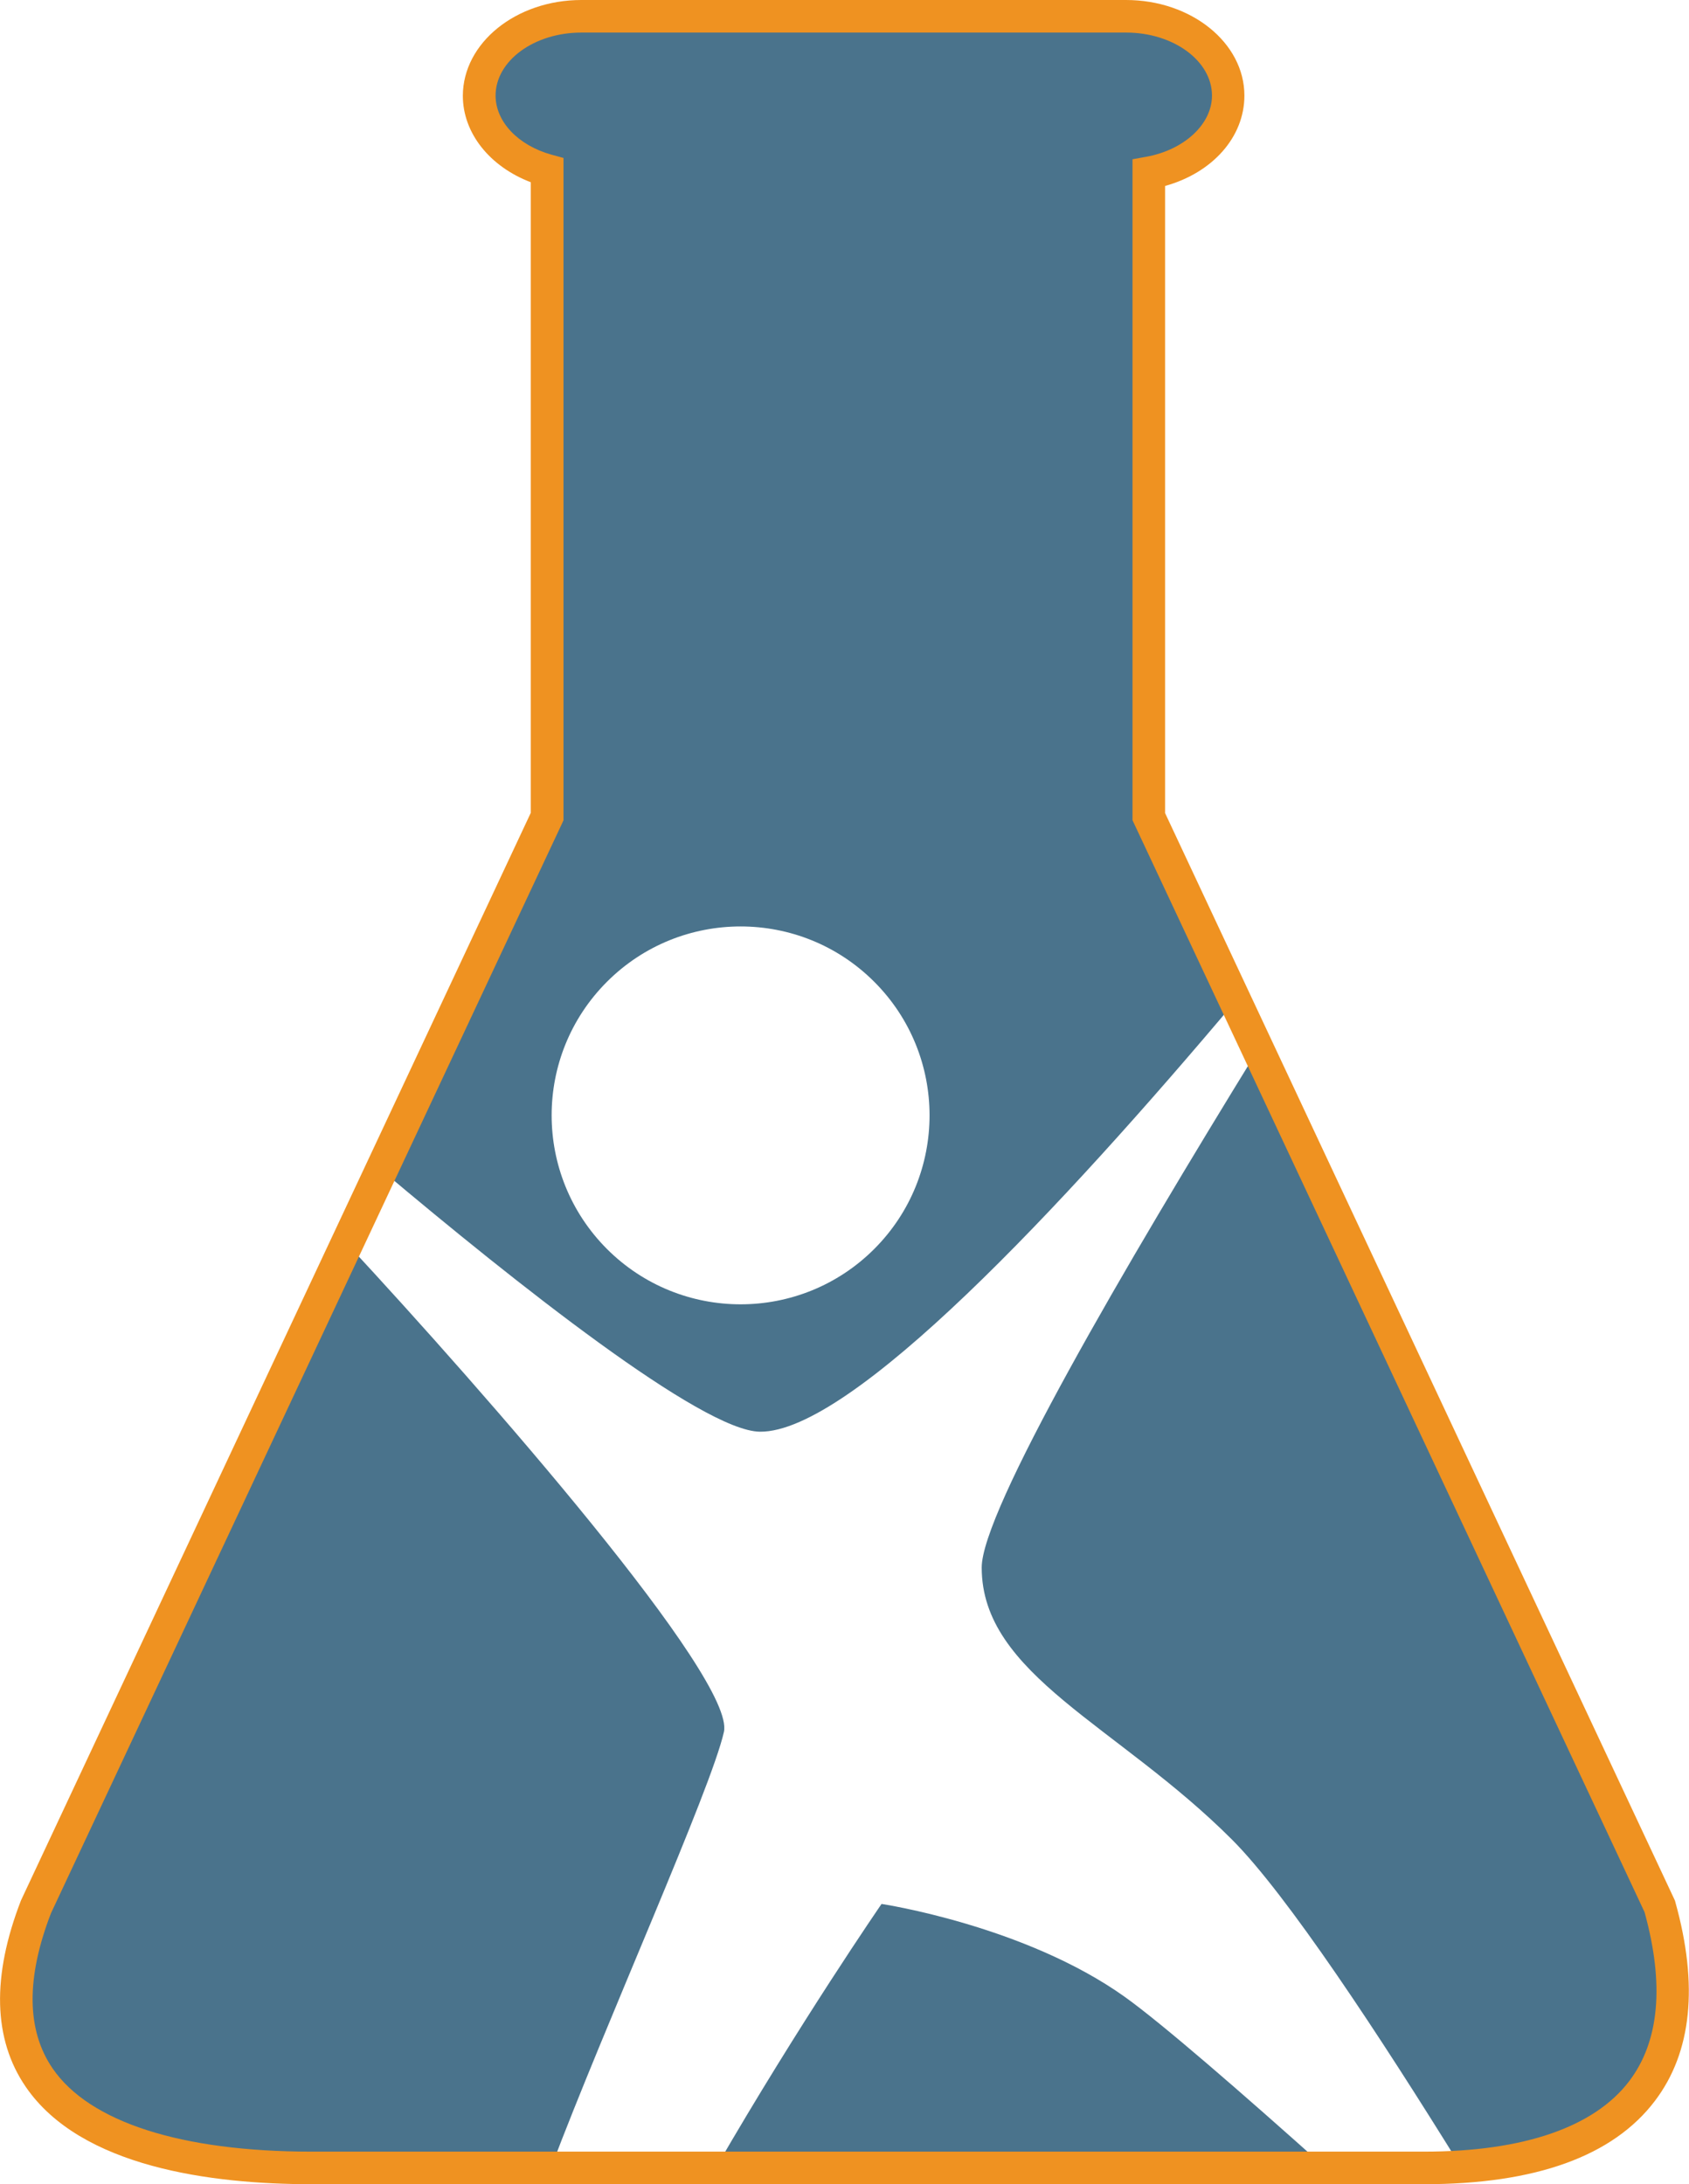
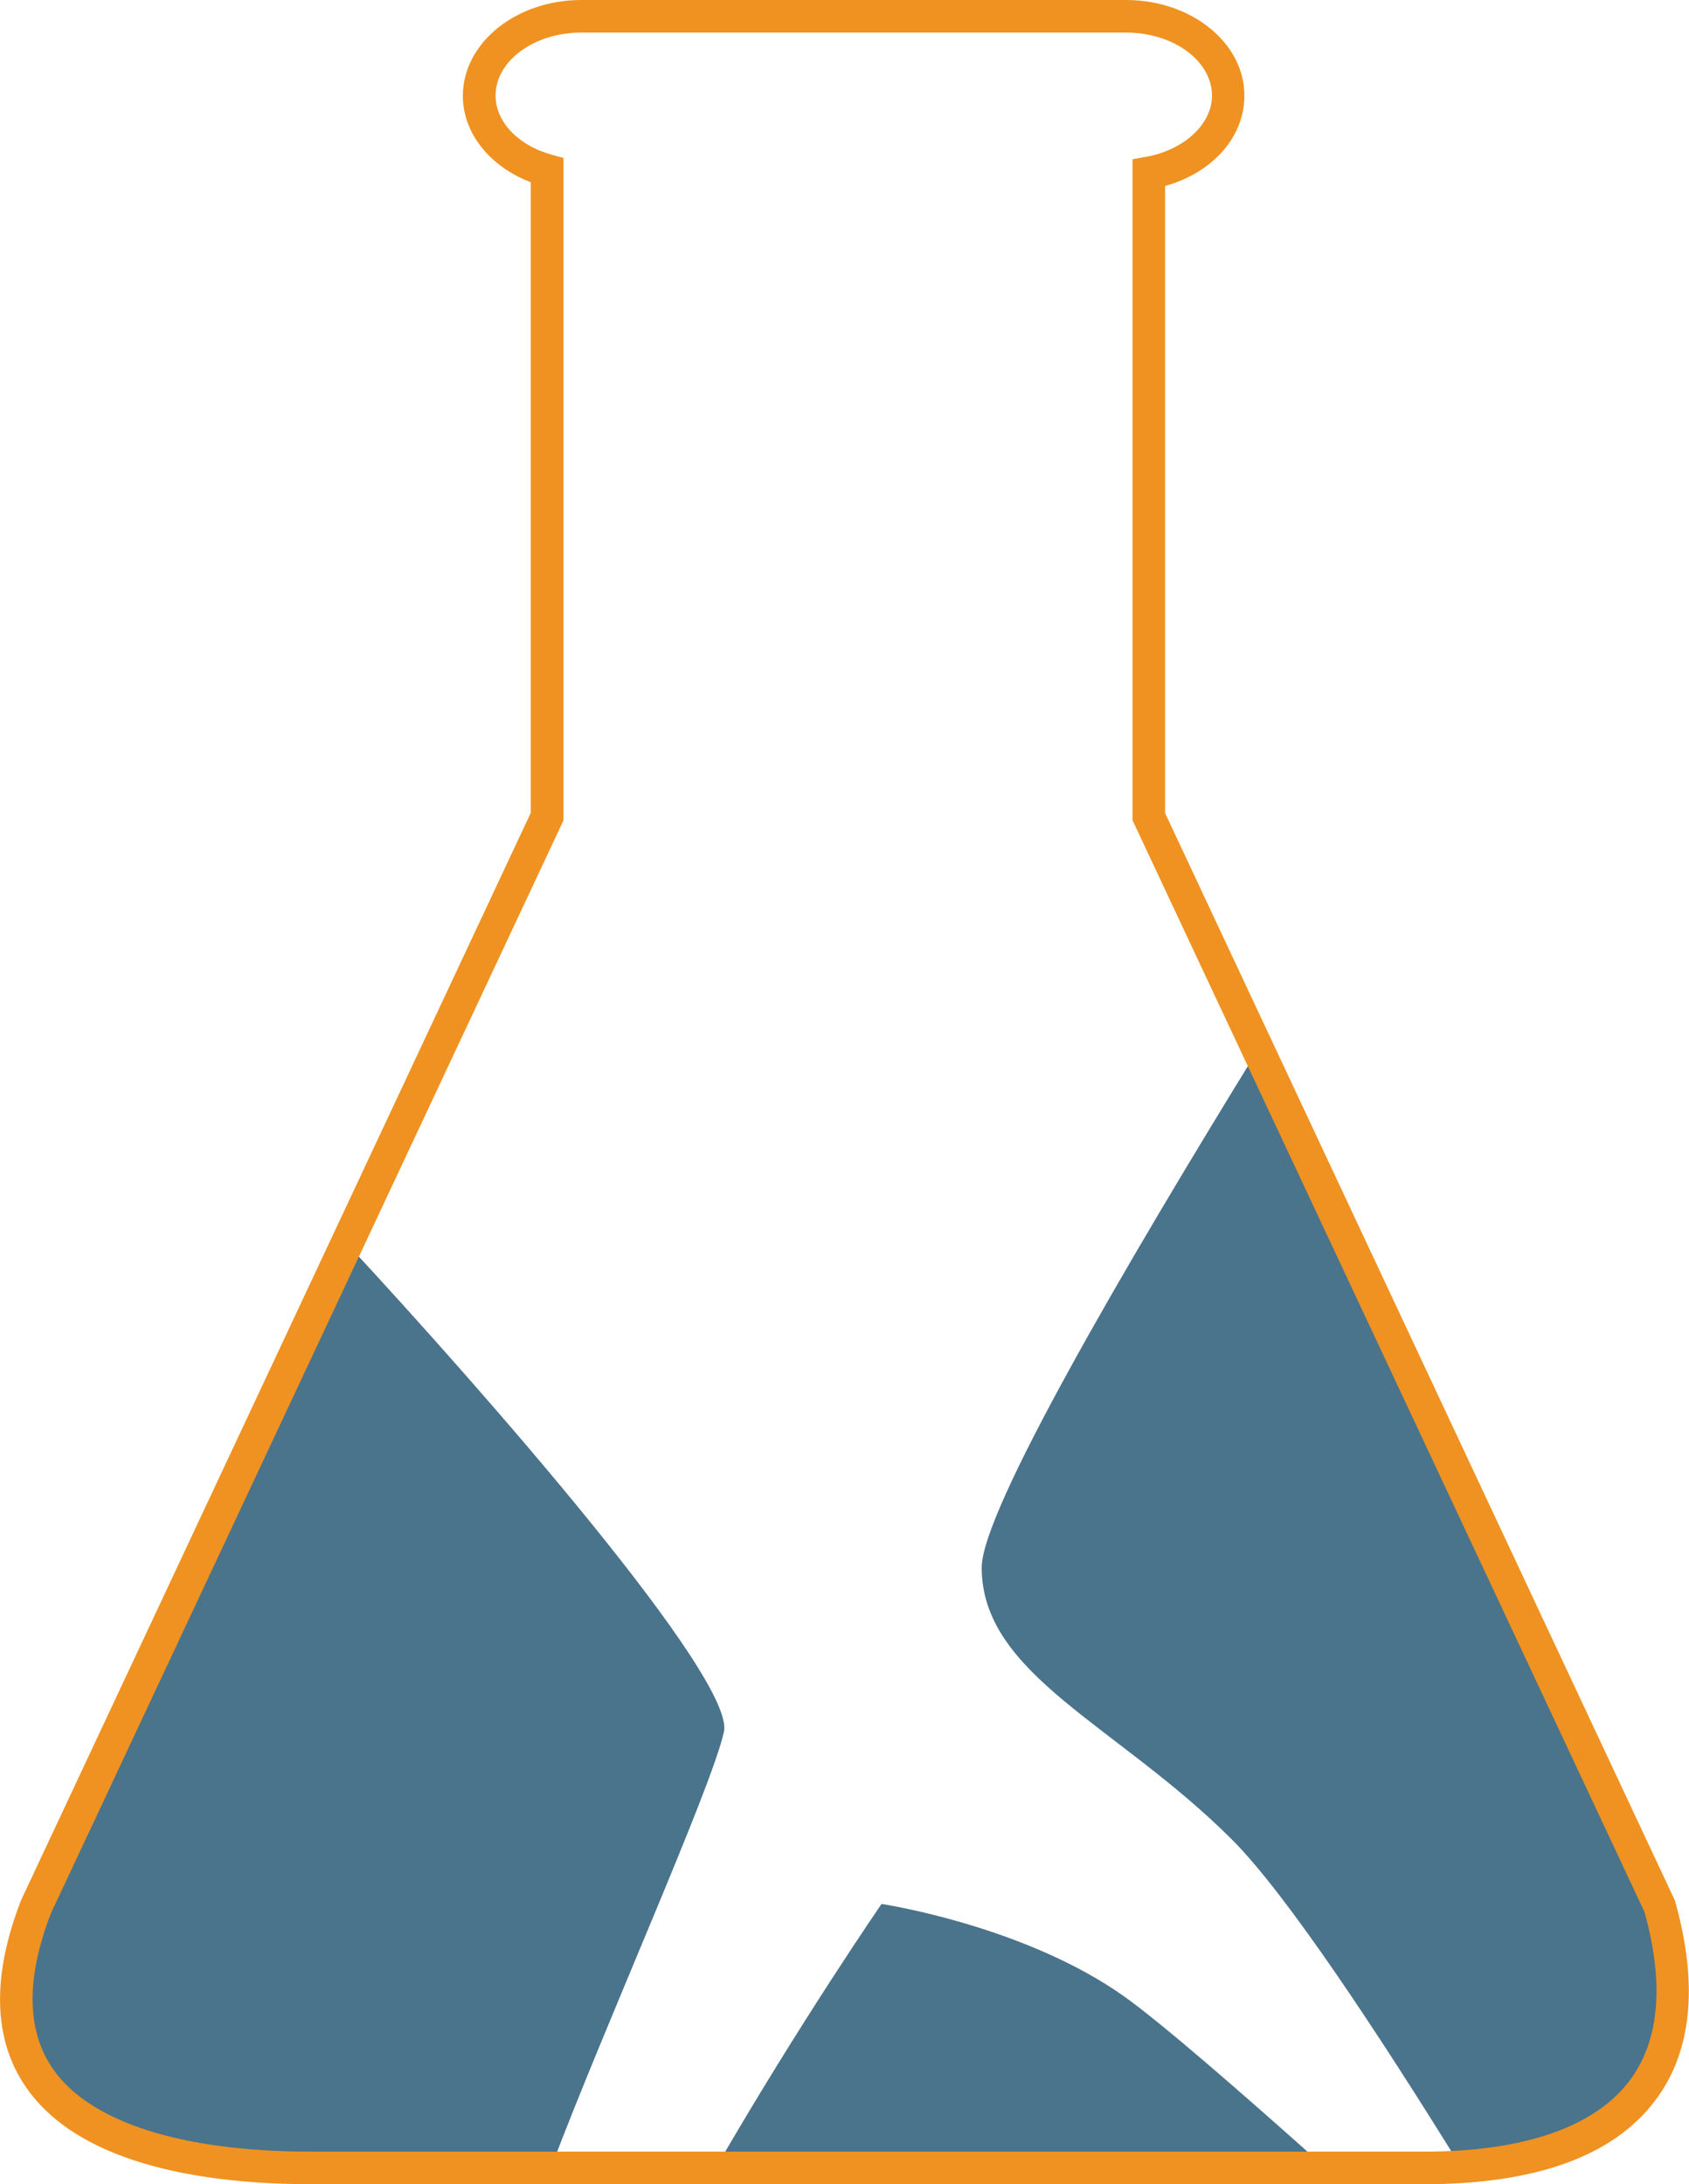
<svg xmlns="http://www.w3.org/2000/svg" version="1.1" id="Layer_1" x="0px" y="0px" viewBox="0 0 103.71 134.13" style="enable-background:new 0 0 103.71 134.13;" xml:space="preserve">
  <style type="text/css">
	.st0{fill:#4A738C;}
	.st1{fill:#EF9221;}
</style>
  <g>
    <g>
-       <path class="st0" d="M23.42,71.85c8.21,6.92,19.69,16.03,23.24,16.07c5.61,0.06,18.57-13.81,29.19-26.43l-5.31-11.33V10.62    c2.79-0.49,4.87-2.43,4.87-4.75C75.41,3.18,72.6,1,69.14,1H35.7c-3.47,0-6.27,2.18-6.27,4.87c0,2.12,1.74,3.92,4.17,4.59v39.69    L23.42,71.85z M37.27,60.29c4.53-4.53,11.88-4.53,16.41,0c4.53,4.53,4.53,11.88,0,16.41c-4.53,4.53-11.88,4.53-16.41,0    C32.74,72.16,32.74,64.82,37.27,60.29z" />
      <path class="st0" d="M54.13,116.92c0,0-5.05,7.33-10.18,16.21H81.4c-5.18-4.64-10.04-8.86-12.33-10.5    C62.92,118.24,54.13,116.92,54.13,116.92z" />
      <path class="st0" d="M101.91,117.07L77.25,64.45C68.98,77.88,60.28,92.8,60.28,96.26c0,6.59,8.35,9.68,15.37,16.71    c3.37,3.37,9.05,12,14.05,20.08C99.53,132.41,104.81,127.44,101.91,117.07z" />
      <path class="st0" d="M21.3,76.37l-19.08,40.7c-4.87,12.55,5.62,16.06,16.88,16.06h14.73c3.3-8.75,9.83-23.25,10.62-26.77    C45.19,103.12,29.79,85.52,21.3,76.37z" />
    </g>
    <path class="st1" d="M87.45,134.13H19.11c-6.13,0-14.15-1.04-17.53-5.98c-2-2.92-2.1-6.78-0.29-11.45l31.3-66.78V11.19   c-2.52-0.96-4.17-3.02-4.17-5.31C28.43,2.63,31.69,0,35.7,0h33.44c4.01,0,7.27,2.63,7.27,5.87c0,2.55-1.96,4.74-4.87,5.55v38.51   l31.31,66.79l0.02,0.08c1.43,5.12,1.01,9.23-1.25,12.21C99.05,132.41,94.28,134.13,87.45,134.13z M35.7,2   c-2.91,0-5.27,1.74-5.27,3.87c0,1.6,1.38,3.06,3.44,3.63l0.73,0.2v40.67l-0.09,0.2L3.13,117.49c-1.53,3.96-1.51,7.18,0.1,9.53   c2.25,3.29,7.89,5.11,15.88,5.11h68.34c6.09,0,10.44-1.5,12.59-4.33c1.85-2.44,2.17-5.93,0.94-10.38L69.54,50.37V9.78l0.83-0.15   c2.34-0.42,4.05-2,4.05-3.76c0-2.13-2.37-3.87-5.27-3.87H35.7z" />
  </g>
</svg>